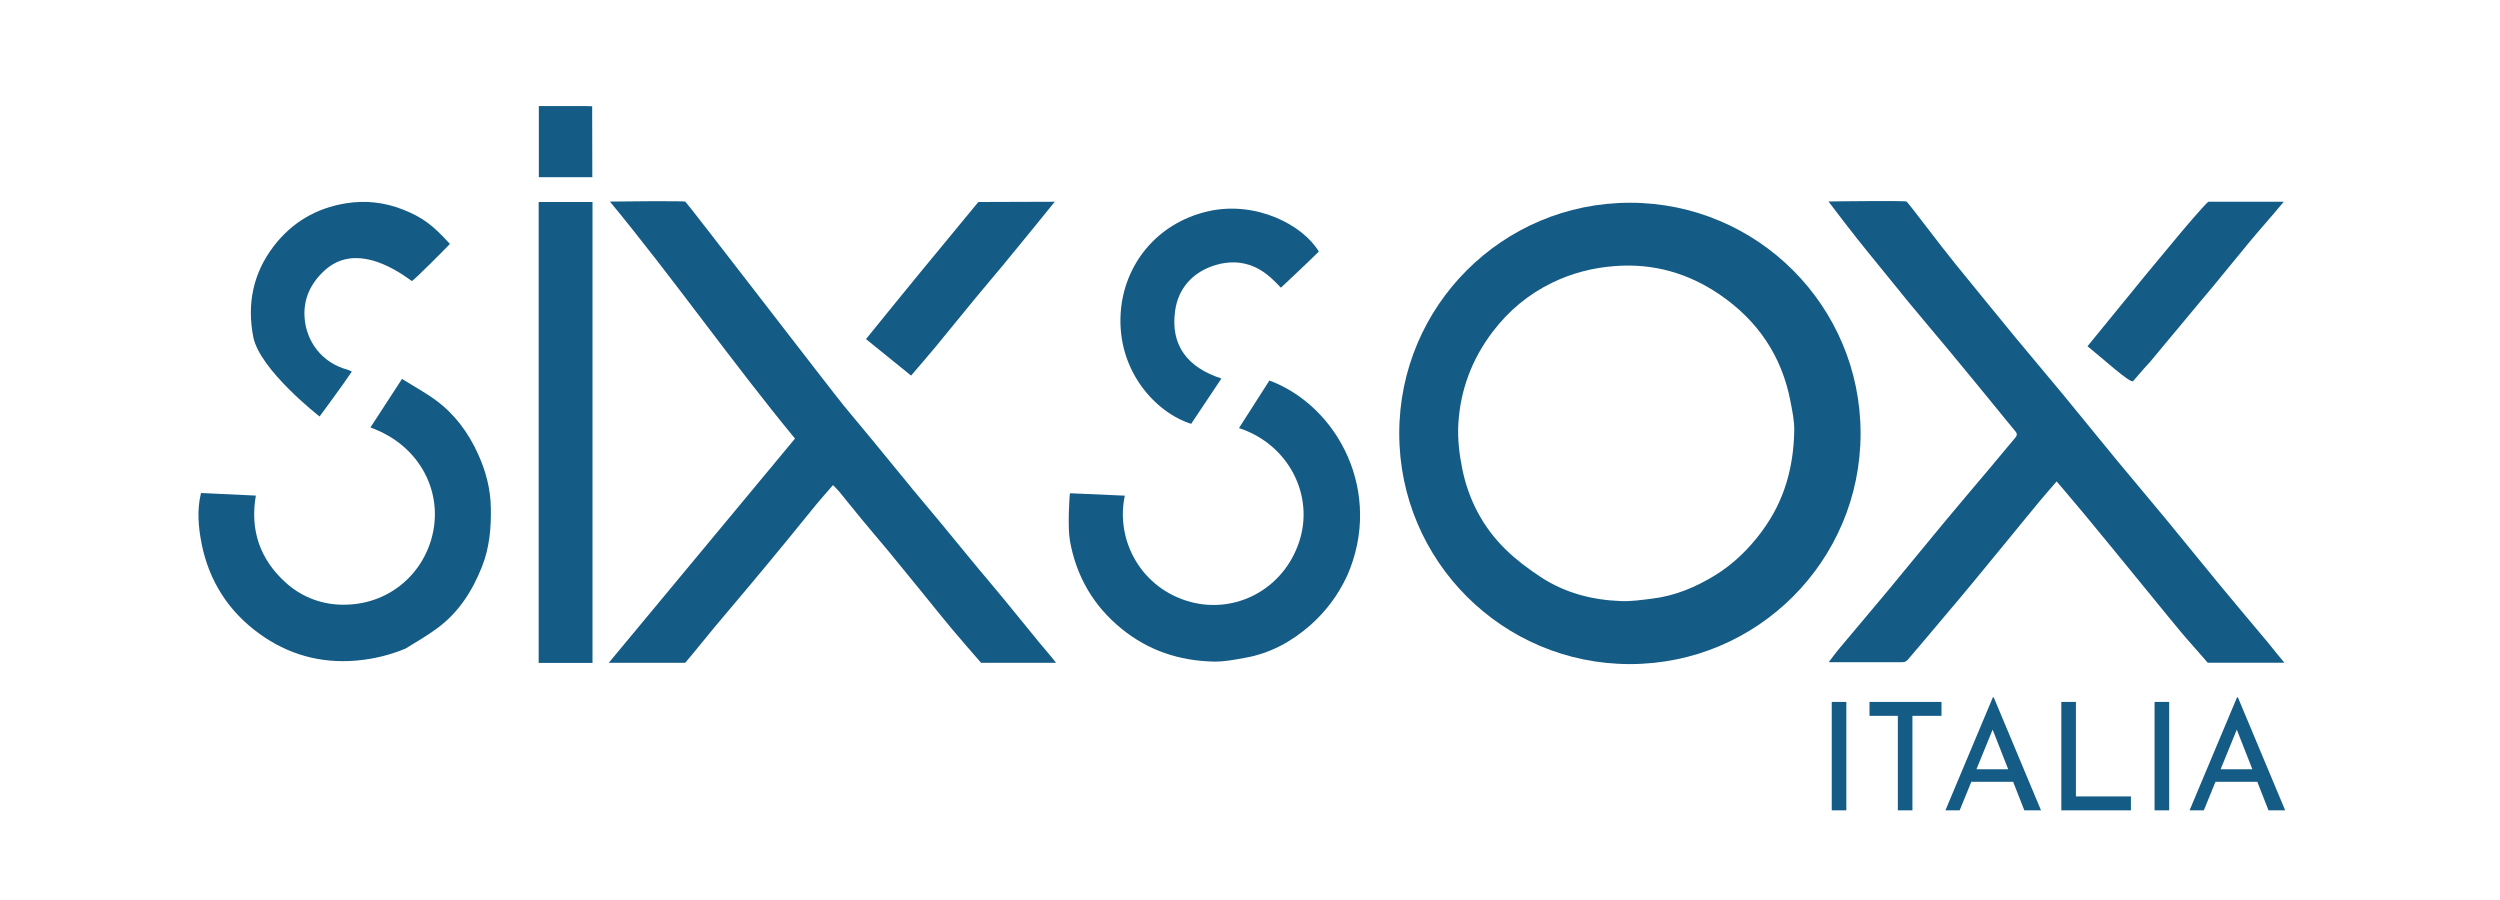
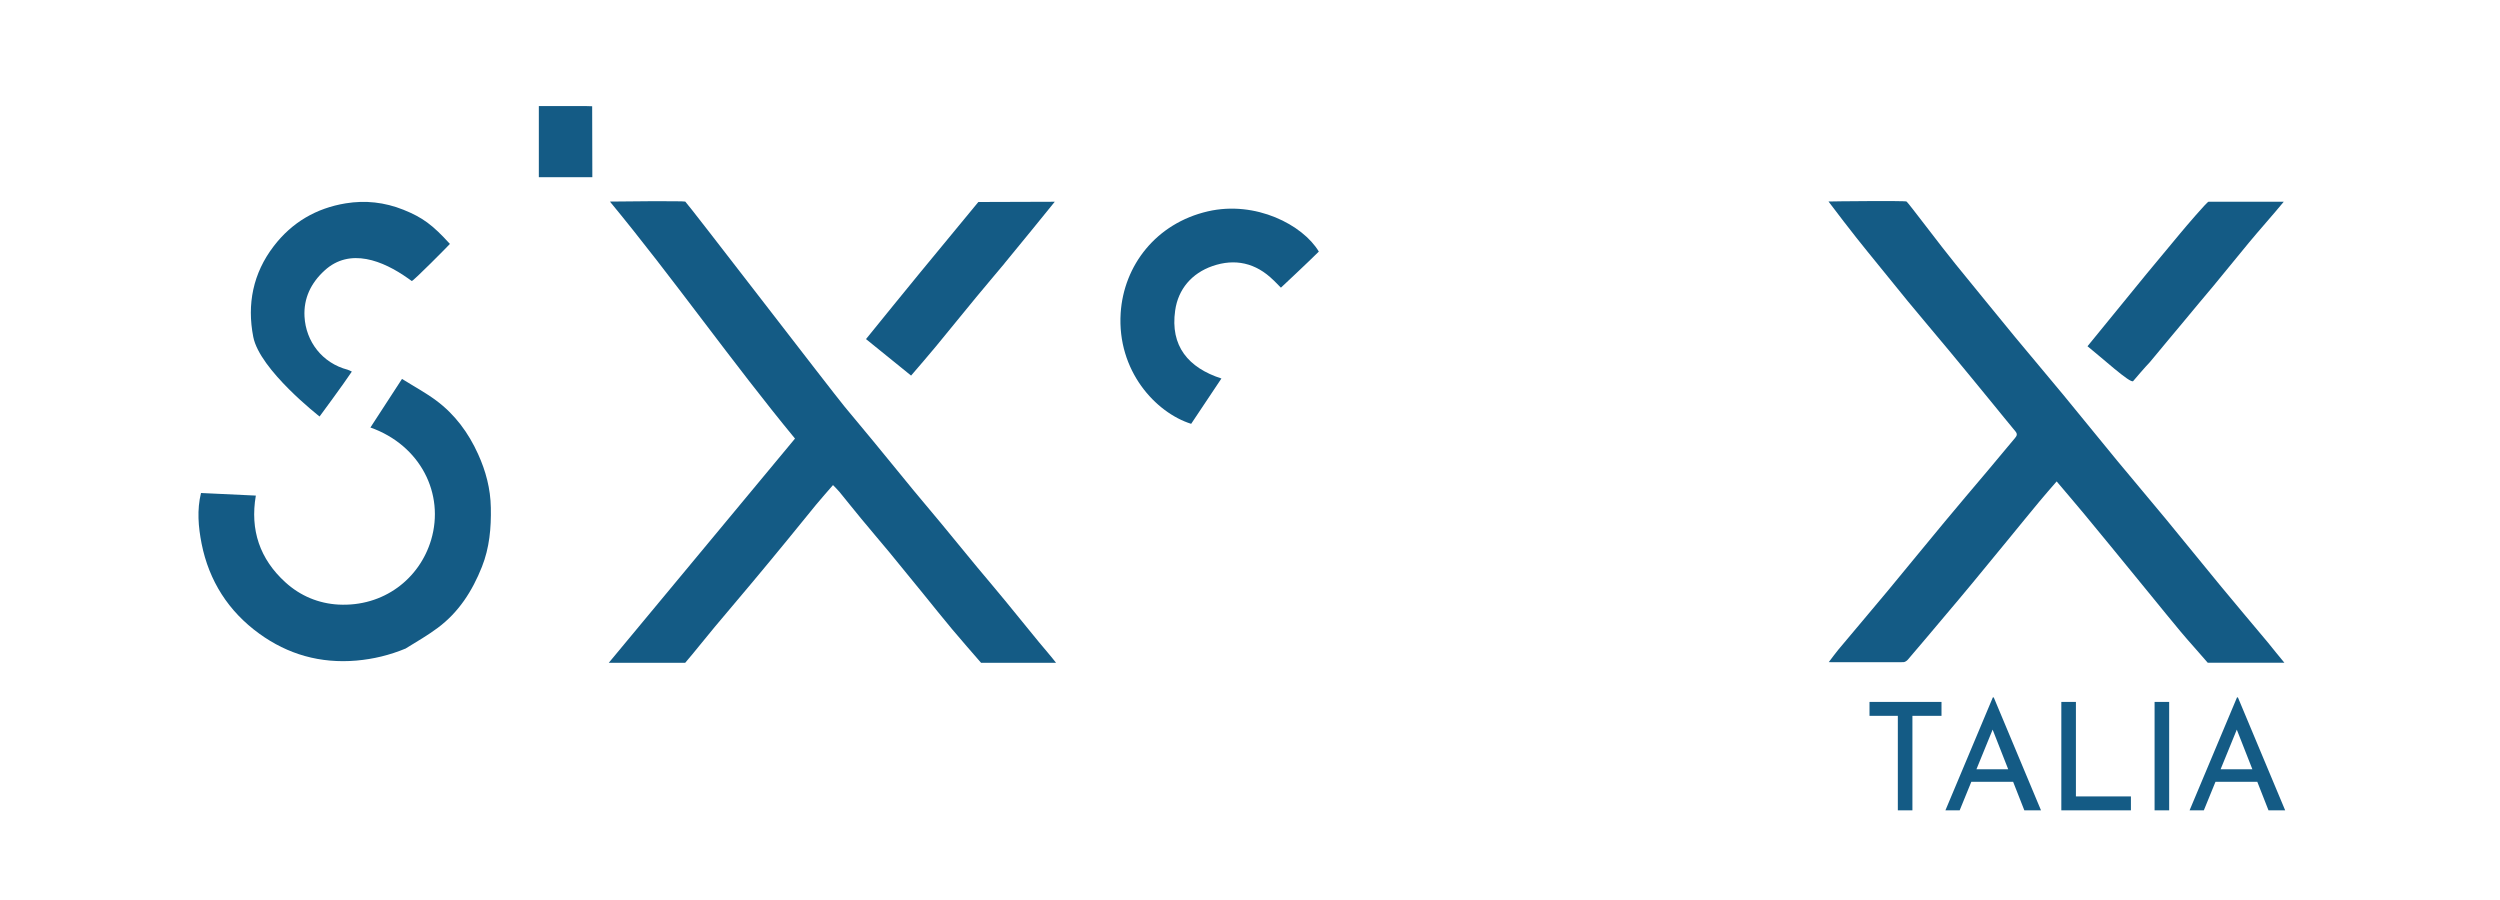
<svg xmlns="http://www.w3.org/2000/svg" viewBox="0 0 3000 1079.6" version="1.1" id="Livello_1">
  <defs>
    <style>
      .st0 {
        fill: #145b85;
      }
    </style>
  </defs>
  <g id="Layer_1">
    <g>
-       <path d="M2198.1,842.3h17.5v130.1h-17.5v-130.1Z" class="st0" />
      <path d="M2243.4,842.3h86.4v16.7h-34.9v113.4h-17.5v-113.4h-34v-16.7Z" class="st0" />
      <path d="M2334.5,972.4l56.9-135.5h1.1l56.7,135.5h-20l-42.5-108.2,12.4-8.1-47.5,116.3h-17.1,0ZM2367.8,923.1h48.4l5.8,15.1h-59.2l5-15.1Z" class="st0" />
      <path d="M2473.6,842.3h17.5v113.4h66v16.7h-83.5v-130.1Z" class="st0" />
      <path d="M2585.5,842.3h17.5v130.1h-17.5v-130.1Z" class="st0" />
      <path d="M2627.5,972.4l56.9-135.5h1.1l56.7,135.5h-20l-42.5-108.2,12.4-8.1-47.5,116.3h-17.1,0ZM2660.7,923.1h48.4l5.8,15.1h-59.2l5-15.1Z" class="st0" />
    </g>
  </g>
  <g id="Livello_2">
-     <path d="M2114.6,637.1c26.6-35.8,37.8-76.6,38.5-120.6.2-11.5-2.3-23.2-4.5-34.6-10.3-54.6-39.4-97.3-84.8-128.3-37.7-25.8-79.7-37.9-126.1-34.3-26.4,2-51.3,8.4-74.8,19.8-28.5,13.8-52.3,33.5-71.6,58.9-25,32.9-39,70-41.3,110.9-1,17.6,1.1,35.8,4.6,53.1,7.5,37.7,25,71,52.7,97.9,12.6,12.3,27.1,23,41.8,32.7,29,19,61.6,27.4,96,28.7,12.4.5,24.9-1.4,37.3-2.9,27.5-3.3,52.3-13.7,75.8-28.1,22.2-13.7,40.4-31.5,56.4-53.1h0ZM2232.7,520.1c0,152.9-123.9,276.8-276.8,276.8s-276.8-123.9-276.8-276.8,123.9-276.8,276.8-276.8,276.8,123.9,276.8,276.8Z" class="st0" />
    <path d="M1177.4,795.5c-9.9-11.4-25.2-28.9-34.9-40.5-11.5-13.7-22.6-27.7-33.9-41.6-13.8-16.9-27.5-33.8-41.3-50.6-11.3-13.6-22.8-27-34.1-40.7-8.8-10.6-17.3-21.4-26-32-2.2-2.6-4.7-5-7.6-8-7,8.1-13.9,15.8-20.5,23.8-11.2,13.6-22.2,27.4-33.4,41-15,18.3-30,36.5-45.2,54.6-14.2,17-28.5,33.8-42.7,50.7-11.2,13.3-24.2,30-35.6,43.2h-91.7c75.1-90.4,149.3-179.7,223.5-269.1-74.7-90.5-146.9-193.4-222.1-284.4,3.4-.2,88.5-.9,90.4,0s175.4,226.9,191.4,246.3c11.1,13.5,22.3,26.7,33.4,40.2,16.5,20,32.8,40.2,49.3,60.2,11.1,13.4,22.4,26.7,33.5,40.1,14.2,17.2,28.3,34.5,42.5,51.7,11.3,13.6,22.8,27,34,40.7,13.5,16.4,26.9,33,40.3,49.4,4,4.8,16.2,19.1,20.6,24.9h-90.1.2Z" class="st0" />
    <path d="M2649.4,795.4c-9.1-10.7-23.6-26.6-32.5-37.3-11.7-14-23.2-28.2-34.7-42.3-16.6-20.2-33.1-40.5-49.7-60.8-10.4-12.7-20.8-25.4-31.3-38-10.8-13-21.8-25.8-33.2-39.3-7,8.1-14,16-20.7,24.1-12,14.4-23.8,29-35.7,43.5-14.8,18-29.5,36-44.3,53.9-11.1,13.5-22.4,26.8-33.7,40.2-14.7,17.4-29.3,34.9-44.2,52.2-1.3,1.5-3.6,3-5.4,3-29.3.2-58.6,0-89.5,0,4.3-5.6,7.7-10.4,11.5-15,19.9-23.8,40-47.4,59.8-71.2,22.6-27.3,45-54.8,67.6-82,17.1-20.6,34.4-40.9,51.7-61.4,11.1-13.2,22.1-26.4,33.1-39.6,2.2-2.6,2.9-4.7.2-7.9-9.2-10.9-18-22.1-27.1-33.1-17.3-21.1-34.5-42.2-51.9-63.1-16.6-20-33.4-39.7-49.9-59.7-16.3-19.8-32.2-39.9-48.5-59.7-14.5-17.6-45.5-58.1-46.8-60.1,3.4-.2,91.6-1.1,93.6,0s40.9,53.2,58.8,75.1c23.8,29,47.3,58.3,71.2,87.2,19.2,23.3,38.8,46.2,58,69.5,21.7,26.3,43.1,52.9,64.8,79.2,19.2,23.3,38.8,46.2,58,69.5,21.7,26.3,43.1,52.9,64.8,79.2,19.2,23.3,38.7,46.3,58.1,69.5,4.4,5.3,14.6,18.3,19.8,24.3h-92,0Z" class="st0" />
-     <path d="M1616.5,691c-10.8,23.3-25.6,42.9-44.3,59.4-22.5,19.7-48.1,33.6-77.7,38.9-12.7,2.3-25.7,4.9-38.5,4.6-40.8-1-77.8-13.1-110-39.3-33.9-27.5-54.3-62.9-62-105.2-3.1-16.9-.6-56.1,0-57.5,22.5,1,44.1,1.9,65.8,2.9-11.6,54.1,20.2,111.9,79.1,127.6,53.4,14.2,110.8-14.6,130-71.9,18.8-56-12.7-117.4-72.1-136.8,12.3-19.3,24.4-38.2,36.5-57.1,82.7,31,137,134.6,93.3,234.3h-.1Z" class="st0" />
    <path d="M487.1,778.1c-19.5,8.1-38.9,12.8-59.5,14.6-43.2,3.7-82.2-7.4-116.6-32.4-36.8-26.7-60.2-63.2-69.1-108-3.9-19.9-5.7-40.3-.7-60.7,21.3,1,43.1,2,65.8,3.1-7.1,41.3,4.8,76.2,35.5,104.1,17.9,16.3,39.8,25.4,63.7,26.7,54.1,2.8,97.3-30.9,111.2-77.8,16.3-55.1-12.8-113.4-72.9-134.7,12.3-19,24.6-37.8,37.9-58.3,13.9,8.7,28.2,16.4,41,25.9,22.5,16.7,38.8,38.8,50.3,64.3,9.3,20.4,14.9,41.6,15.3,64.2.5,24.4-1.6,48.2-10.7,71.1-11.5,29-27.8,54.5-53.1,73.3-12,8.9-24.9,16.4-38.1,24.5h0Z" class="st0" />
-     <path d="M711,577.6v217.9h-64.6V242.4h64.6v335.2Z" class="st0" />
    <path d="M1528.3,336.4c-21.3-21.1-46.4-26.5-73.4-17.1-24.7,8.6-41.1,27.6-44.7,53.3-6.1,42.6,15.7,68.7,55.5,81.6-12.4,18.5-24.3,36.5-36.3,54.4-42.6-13.4-89-63.6-84.6-132.9,3.7-57.1,42.4-107.7,104.7-122.1,57.3-13.2,114,16.3,133.1,48.3-13.6,13.5-45.5,43.3-45.5,43.3,0,0-6.8-6.9-8.8-8.9h0Z" class="st0" />
    <path d="M484.1,251.7c23.1,9.3,34.9,18.1,55.8,41-1.2,1.5-44.6,45.4-45.8,44.5s-2.2-1.6-4.5-3.2c-30.1-21.3-69.7-37.2-100-9.5-16.6,15.1-25.3,33.5-24.2,55.3,1.6,30,21.2,55.9,51.9,63.9,1.5.4,2.8,1.3,4.9,2.2-9.5,14.4-38.7,53.9-38.7,53.9,0,0-71.9-55.9-79.6-95.6-7.6-39.1-.4-76.2,24.6-108.8,22-28.7,51.1-45.6,86.4-51.4,23.4-3.8,46.4-1.4,69.2,7.7h0Z" class="st0" />
    <path d="M1205.4,316.1c-11.3,13.6-22.8,27-34,40.6-16.2,19.6-32.1,39.4-48.3,59-9.4,11.4-19.2,22.6-29.8,35-18.1-14.6-36.1-29.2-54.1-43.8,21.9-26.9,43.1-53.3,64.7-79.5,18.3-22.3,70.1-85,70.1-85,0,0,64.6-.3,91.7-.3-6.3,7.9-46.1,56.8-60.3,73.9h0Z" class="st0" />
    <path d="M2580,434.4c-5.6,5.8-17.2,19.3-20.2,22.9s-38.2-28.6-54.8-41.8c10.1-12.4,19.9-24.4,29.7-36.4,13.8-16.9,27.5-33.8,41.3-50.6,13.4-16.2,26.9-32.3,40.3-48.5,6.1-7.4,32.2-37.9,33.9-37.9h90.3c-11.2,13.7-31.3,36.3-41.9,49.2-14.1,17.2-28.2,34.5-42.4,51.7-11.3,13.6-22.8,27-34,40.7-14,17-28,33.3-42.3,50.8h0Z" class="st0" />
    <path d="M710.6,127.5c0,1.6.2,56.9.2,85.1h-64.2v-85.3c20.2,0,64.1-.2,64.1.2h0Z" class="st0" />
  </g>
</svg>